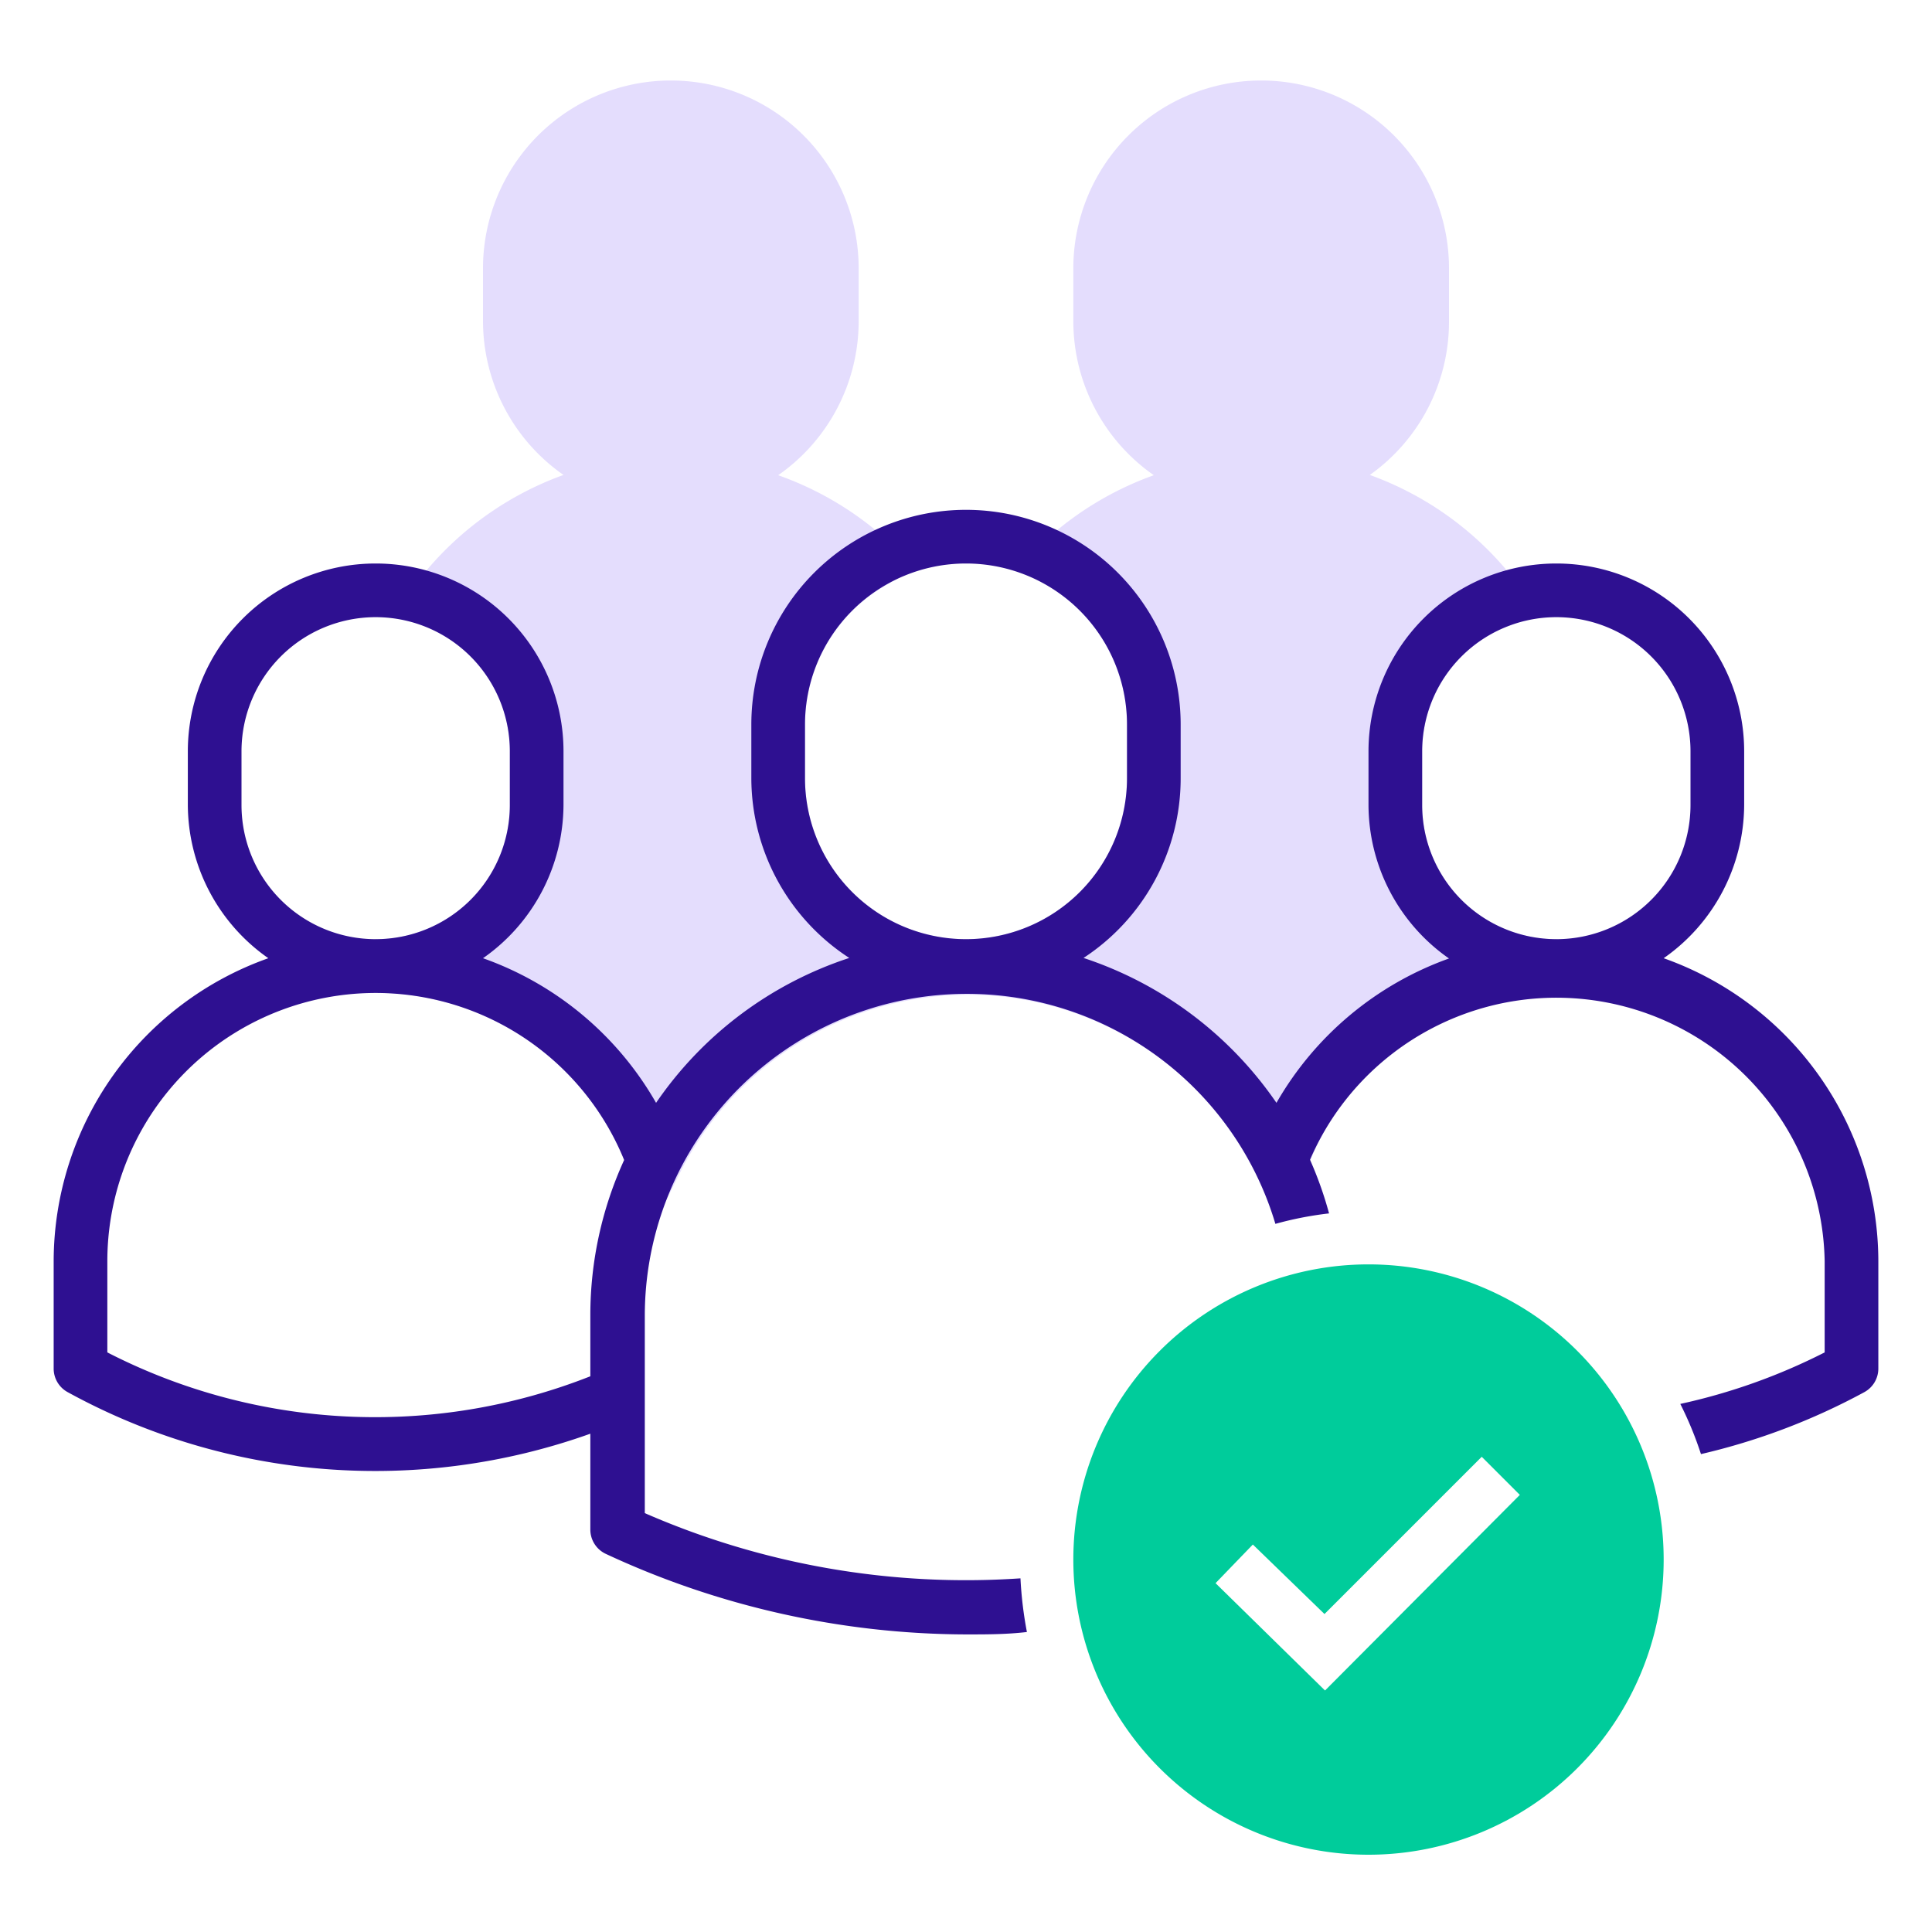
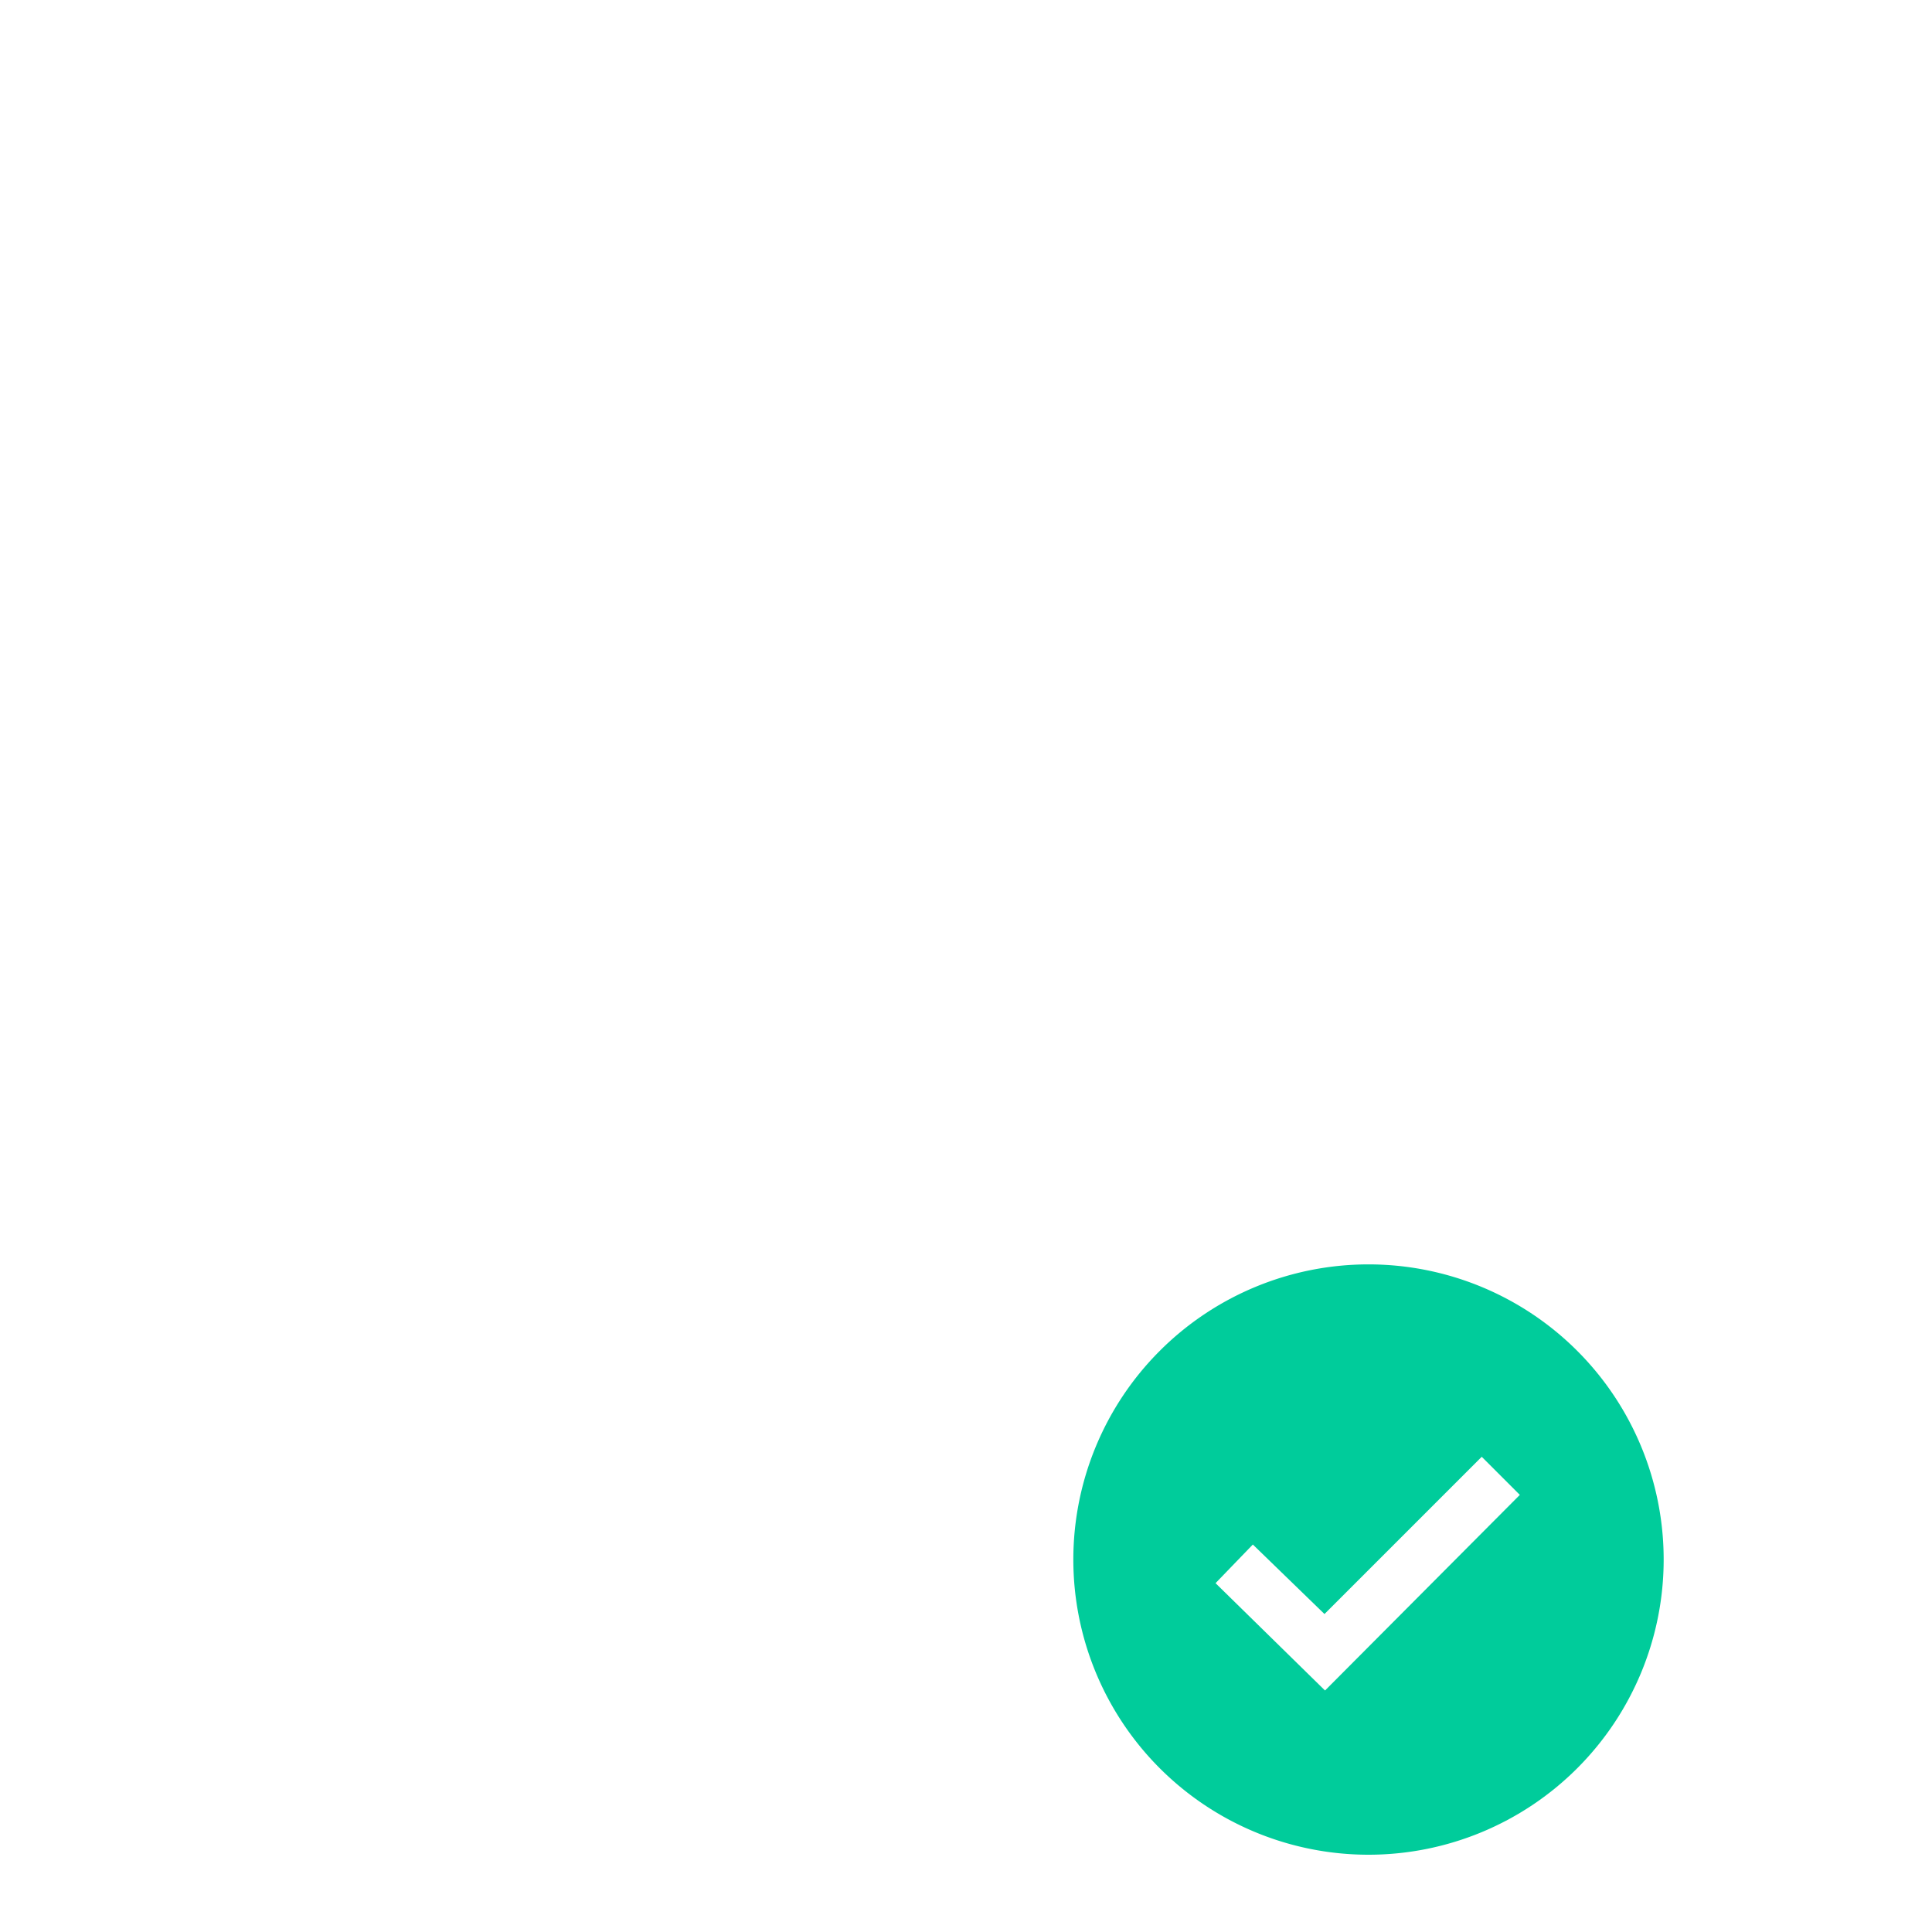
<svg xmlns="http://www.w3.org/2000/svg" width="72" height="72" fill="none" viewBox="0 0 72 72">
-   <path fill="#4D1BF3" d="M53 30v-2a5 5 0 013.17-4.65l1.22-.48-.79-1.05a12 12 0 00-5.55-4.12A7 7 0 0054 12v-2a7 7 0 10-14 0v2a7 7 0 003 5.71 12 12 0 00-4.13 2.51l-1 .92 1.16.68A5.999 5.999 0 0142 27v2a6 6 0 11-12 0v-2a6 6 0 013-5.18l1.16-.68-1-.92A12 12 0 0029 17.71 7 7 0 0032 12v-2a7 7 0 10-14 0v2a7.001 7.001 0 003 5.7 12 12 0 00-5.55 4.12l-.79 1.05 1.22.48A5 5 0 0119 28v2a5 5 0 01-5 5v2a10 10 0 019.31 6.35l-1 6.42 3-6a12 12 0 0121.53 0l1.93-.36A10 10 0 0158 37v-2a5 5 0 01-5-5z" opacity=".15" />
-   <path fill="#2E1091" d="M62 35.71A7 7 0 0065 30v-2a7 7 0 10-14 0v2a7 7 0 003 5.72 12.11 12.11 0 00-6.43 5.38 14.05 14.05 0 00-7.19-5.4A8 8 0 0044 29v-2a8 8 0 00-16 0v2a8 8 0 003.65 6.7 14 14 0 00-7.2 5.4A12.07 12.07 0 0018 35.71 7 7 0 0021 30v-2a7 7 0 10-14 0v2a7 7 0 003 5.71A12 12 0 002 47v4a1 1 0 00.52.88A23.82 23.82 0 0022 53.43V57a1 1 0 00.58.91 32 32 0 0013.42 3c.76 0 1.52 0 2.27-.09a14.428 14.428 0 01-.24-2 29.89 29.89 0 01-14-2.43V49a12 12 0 0123.5-3.39 13.007 13.007 0 012-.39 13.852 13.852 0 00-.71-2A10 10 0 0168 47v3.4a22.328 22.328 0 01-5.38 1.92c.304.603.561 1.228.77 1.87a24.23 24.23 0 006.09-2.31A1 1 0 0070 51v-4a12 12 0 00-8-11.29zM9 30v-2a5 5 0 1110 0v2a5 5 0 11-10 0zM4 50.4V47a10 10 0 0119.26-3.77A13.909 13.909 0 0022 49v2.29a21.849 21.849 0 01-18-.89zM30 29v-2a6 6 0 1112 0v2a6 6 0 11-12 0zm23 1v-2a5 5 0 1110 0v2a5 5 0 11-10 0z" />
  <path fill="#00CC9B" d="M51 47.12a11 11 0 100 22 11 11 0 000-22zM49.38 63l-4.08-4 1.39-1.44 2.67 2.59 5.86-5.86 1.42 1.42L49.38 63z" />
</svg>